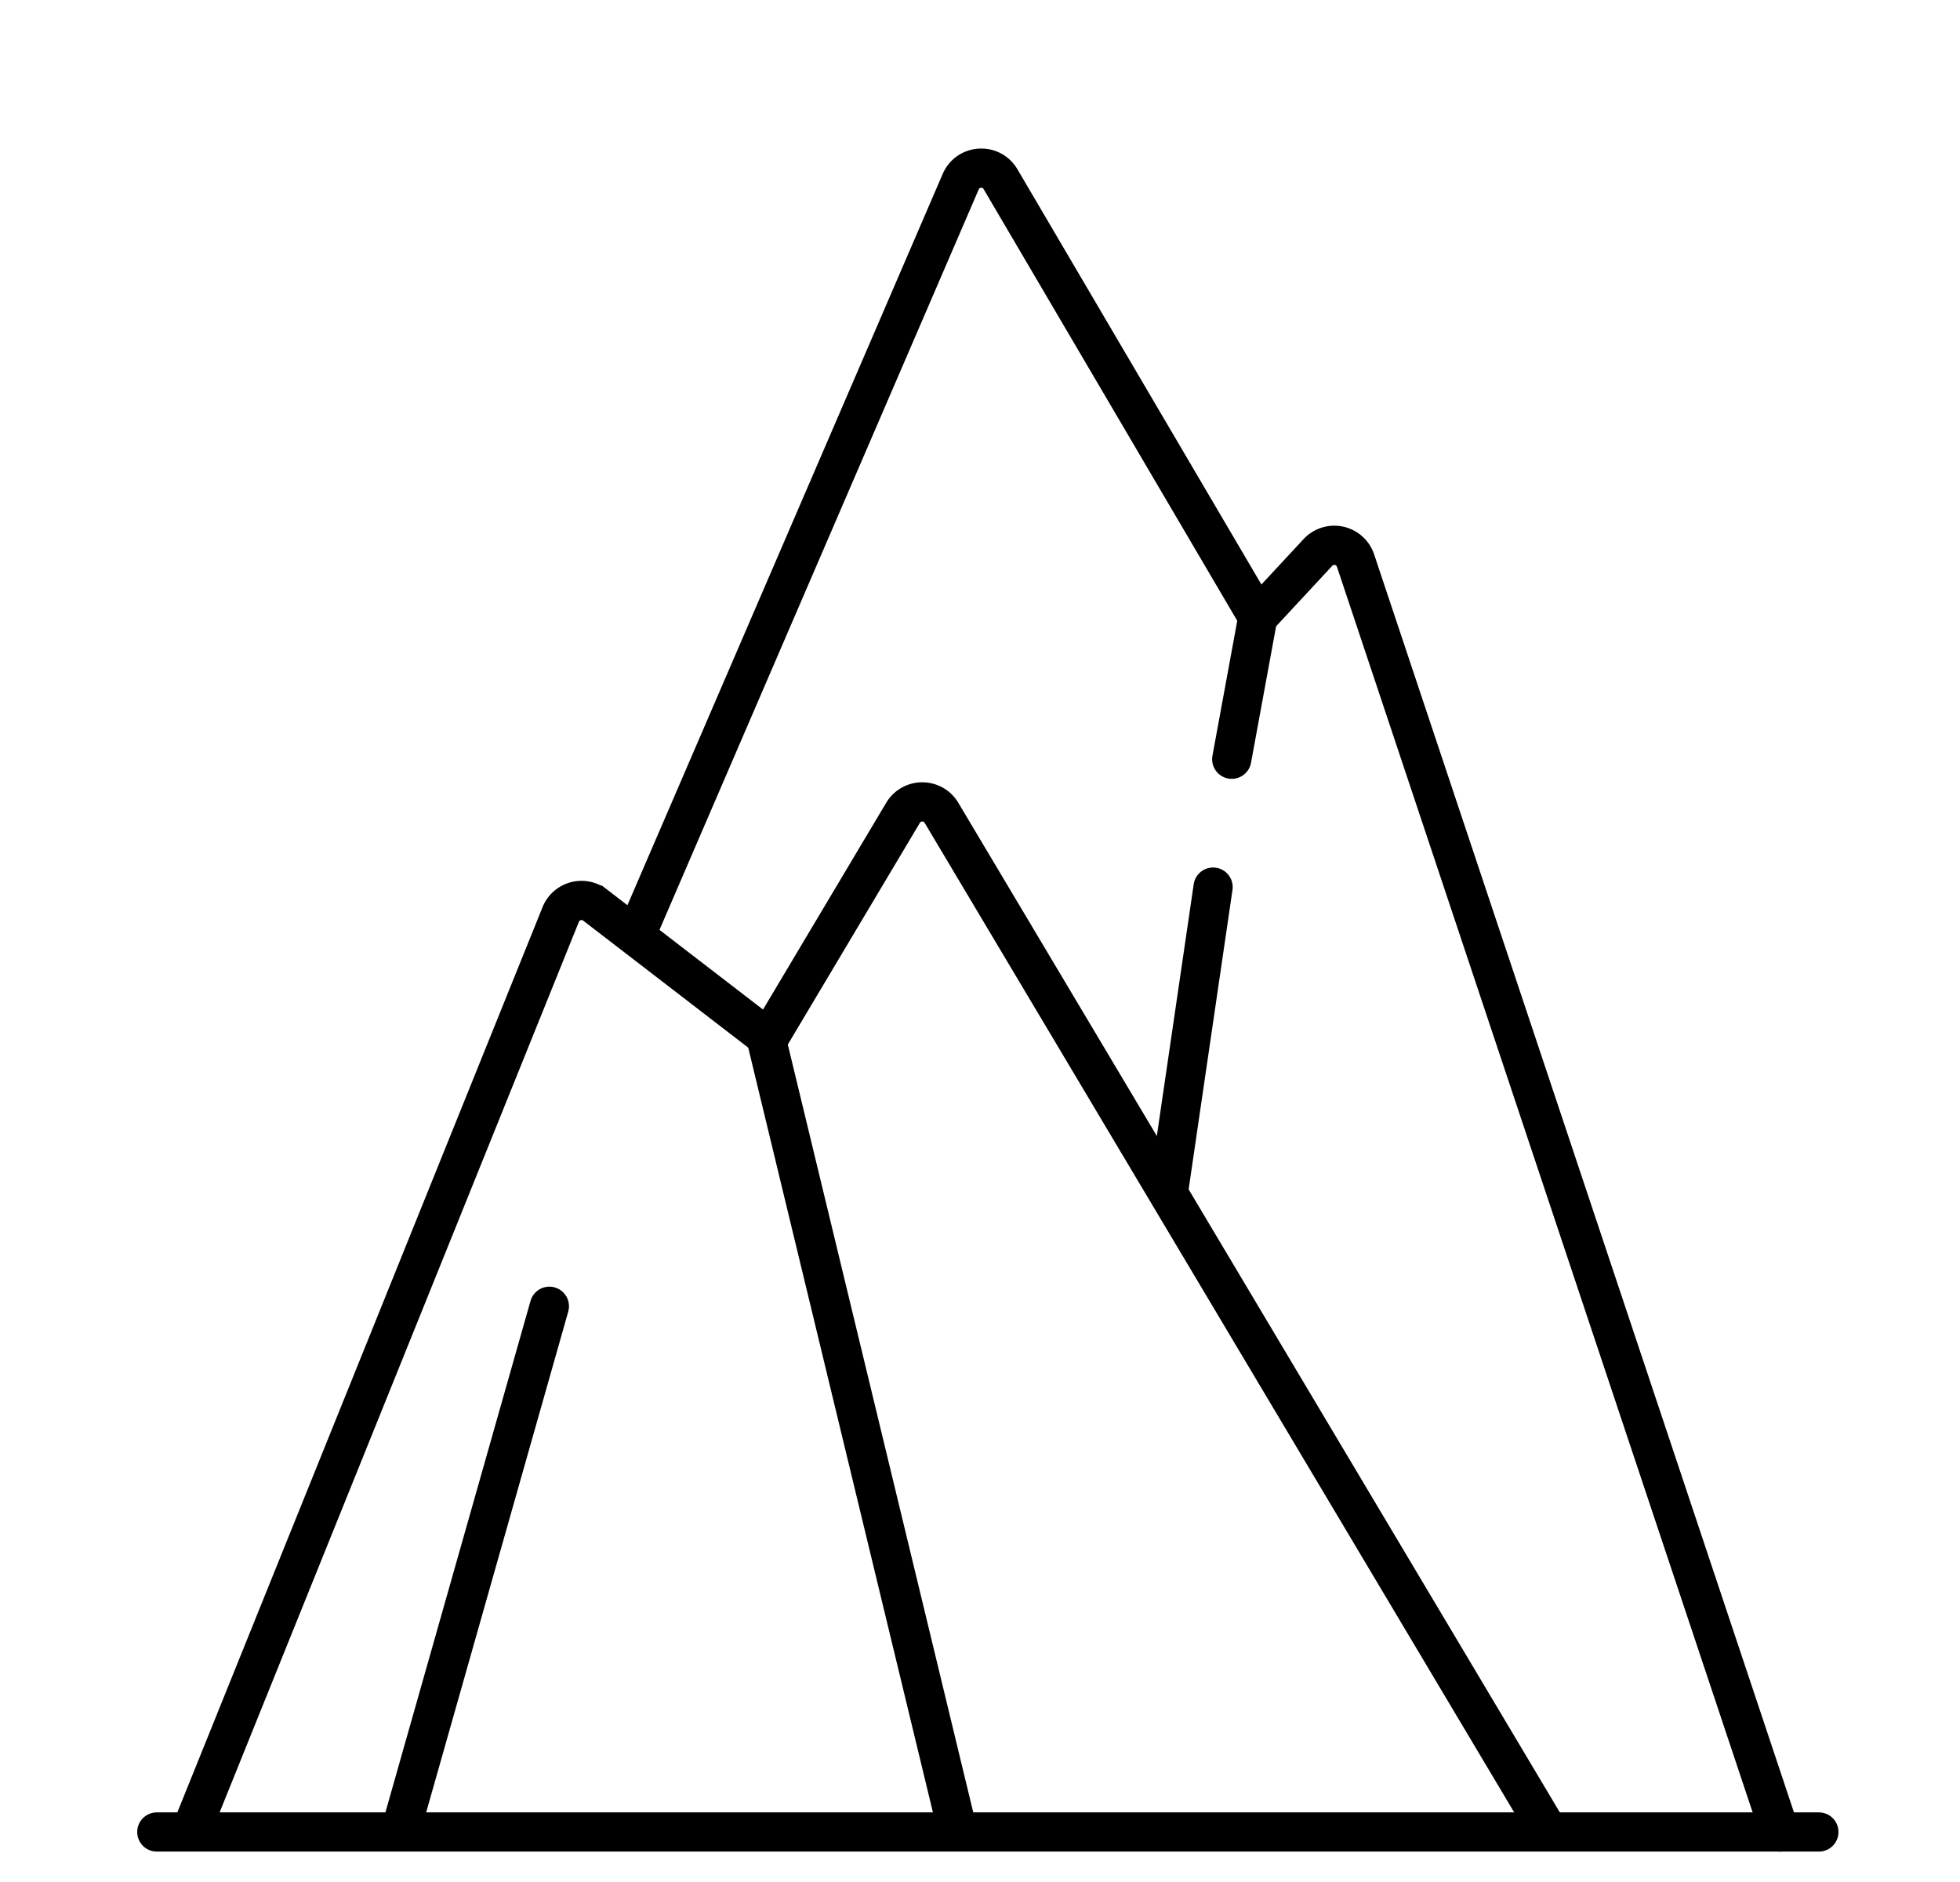
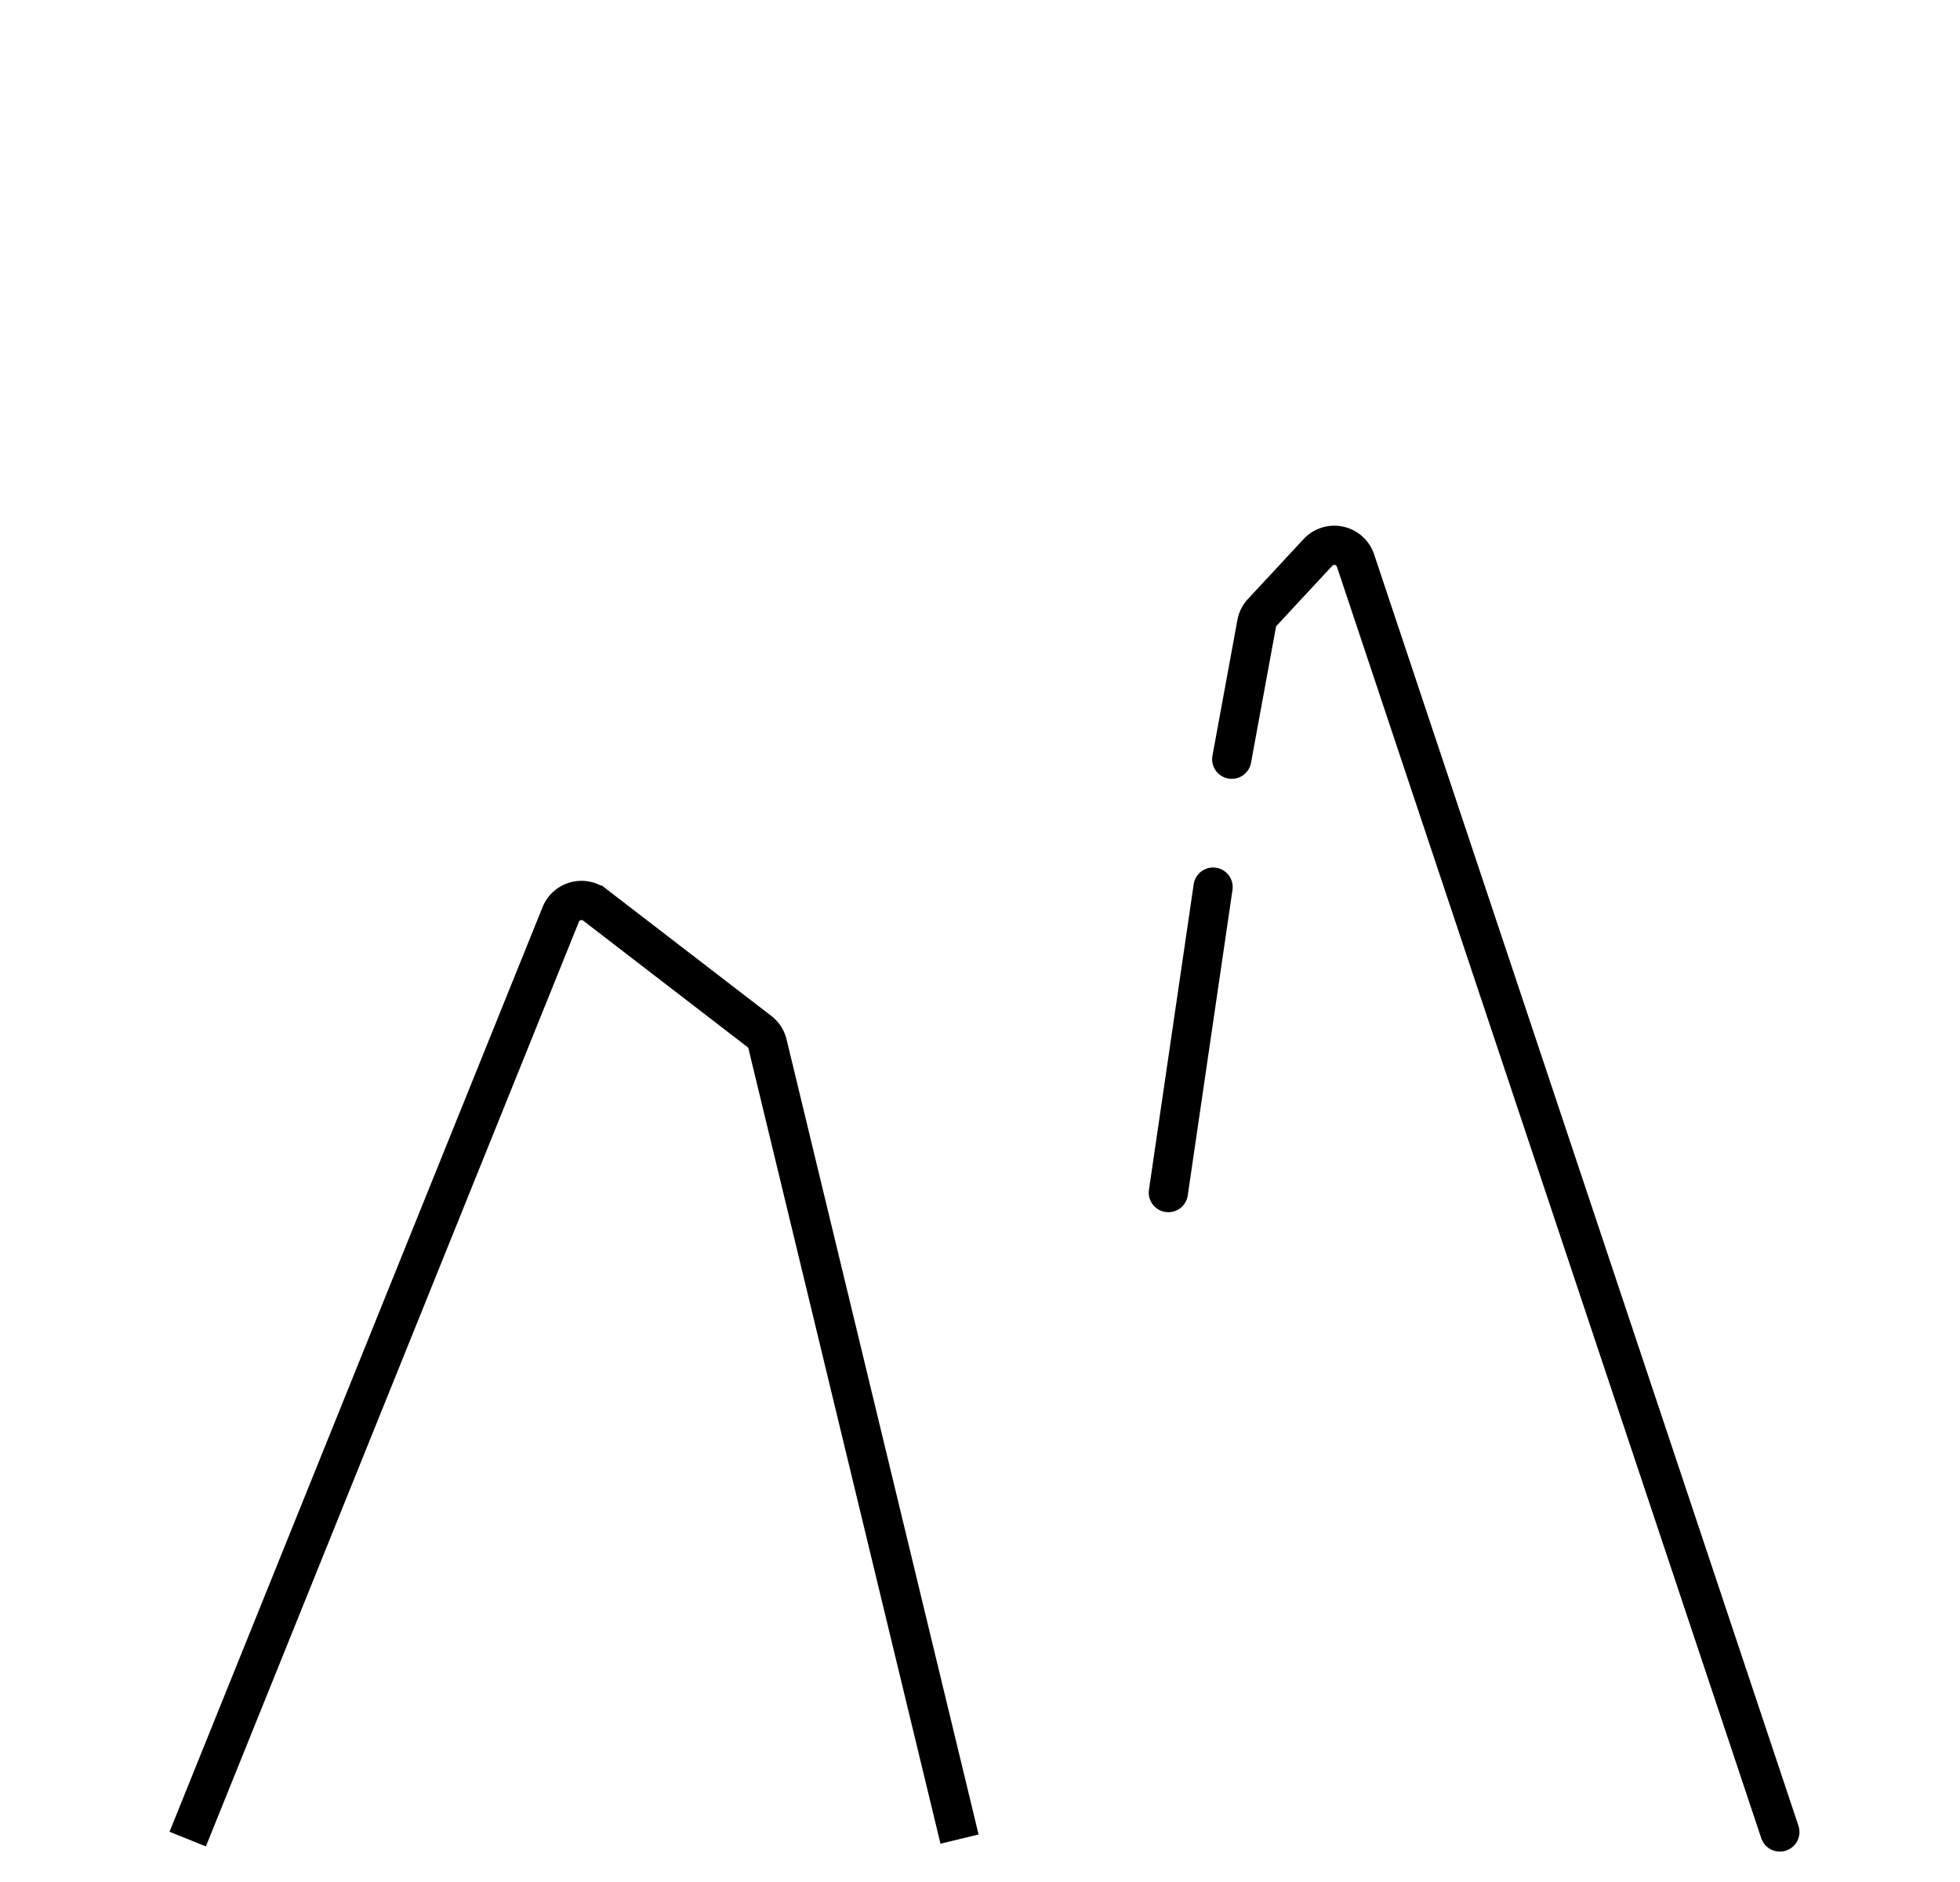
<svg xmlns="http://www.w3.org/2000/svg" width="125" height="120" fill="none">
  <path stroke="#000" stroke-width="2.5" d="M61.195 117.264 48.948 66.566a1.426 1.426 0 0 0-.517-.796l-10.477-8.06a1.427 1.427 0 0 0-2.193.597l-23.79 58.957" />
-   <path stroke="#000" stroke-linecap="round" stroke-width="2.5" d="M10 116.811h106m-90.475 0 9.512-33.521" />
-   <path stroke="#000" stroke-width="2.5" d="m48.83 66.53 8.762-14.704a1.427 1.427 0 0 1 2.451 0l38.725 64.985M40.506 59.735l20.763-48.15c.463-1.074 1.948-1.166 2.54-.159L80.22 39.35" />
  <path stroke="#000" stroke-linecap="round" stroke-width="2.5" d="m78.555 48.41 1.59-8.651c.048-.267.172-.514.357-.713l3.55-3.822a1.427 1.427 0 0 1 2.398.52l27.061 81.067M77.365 56.564l-2.853 19.478" />
</svg>